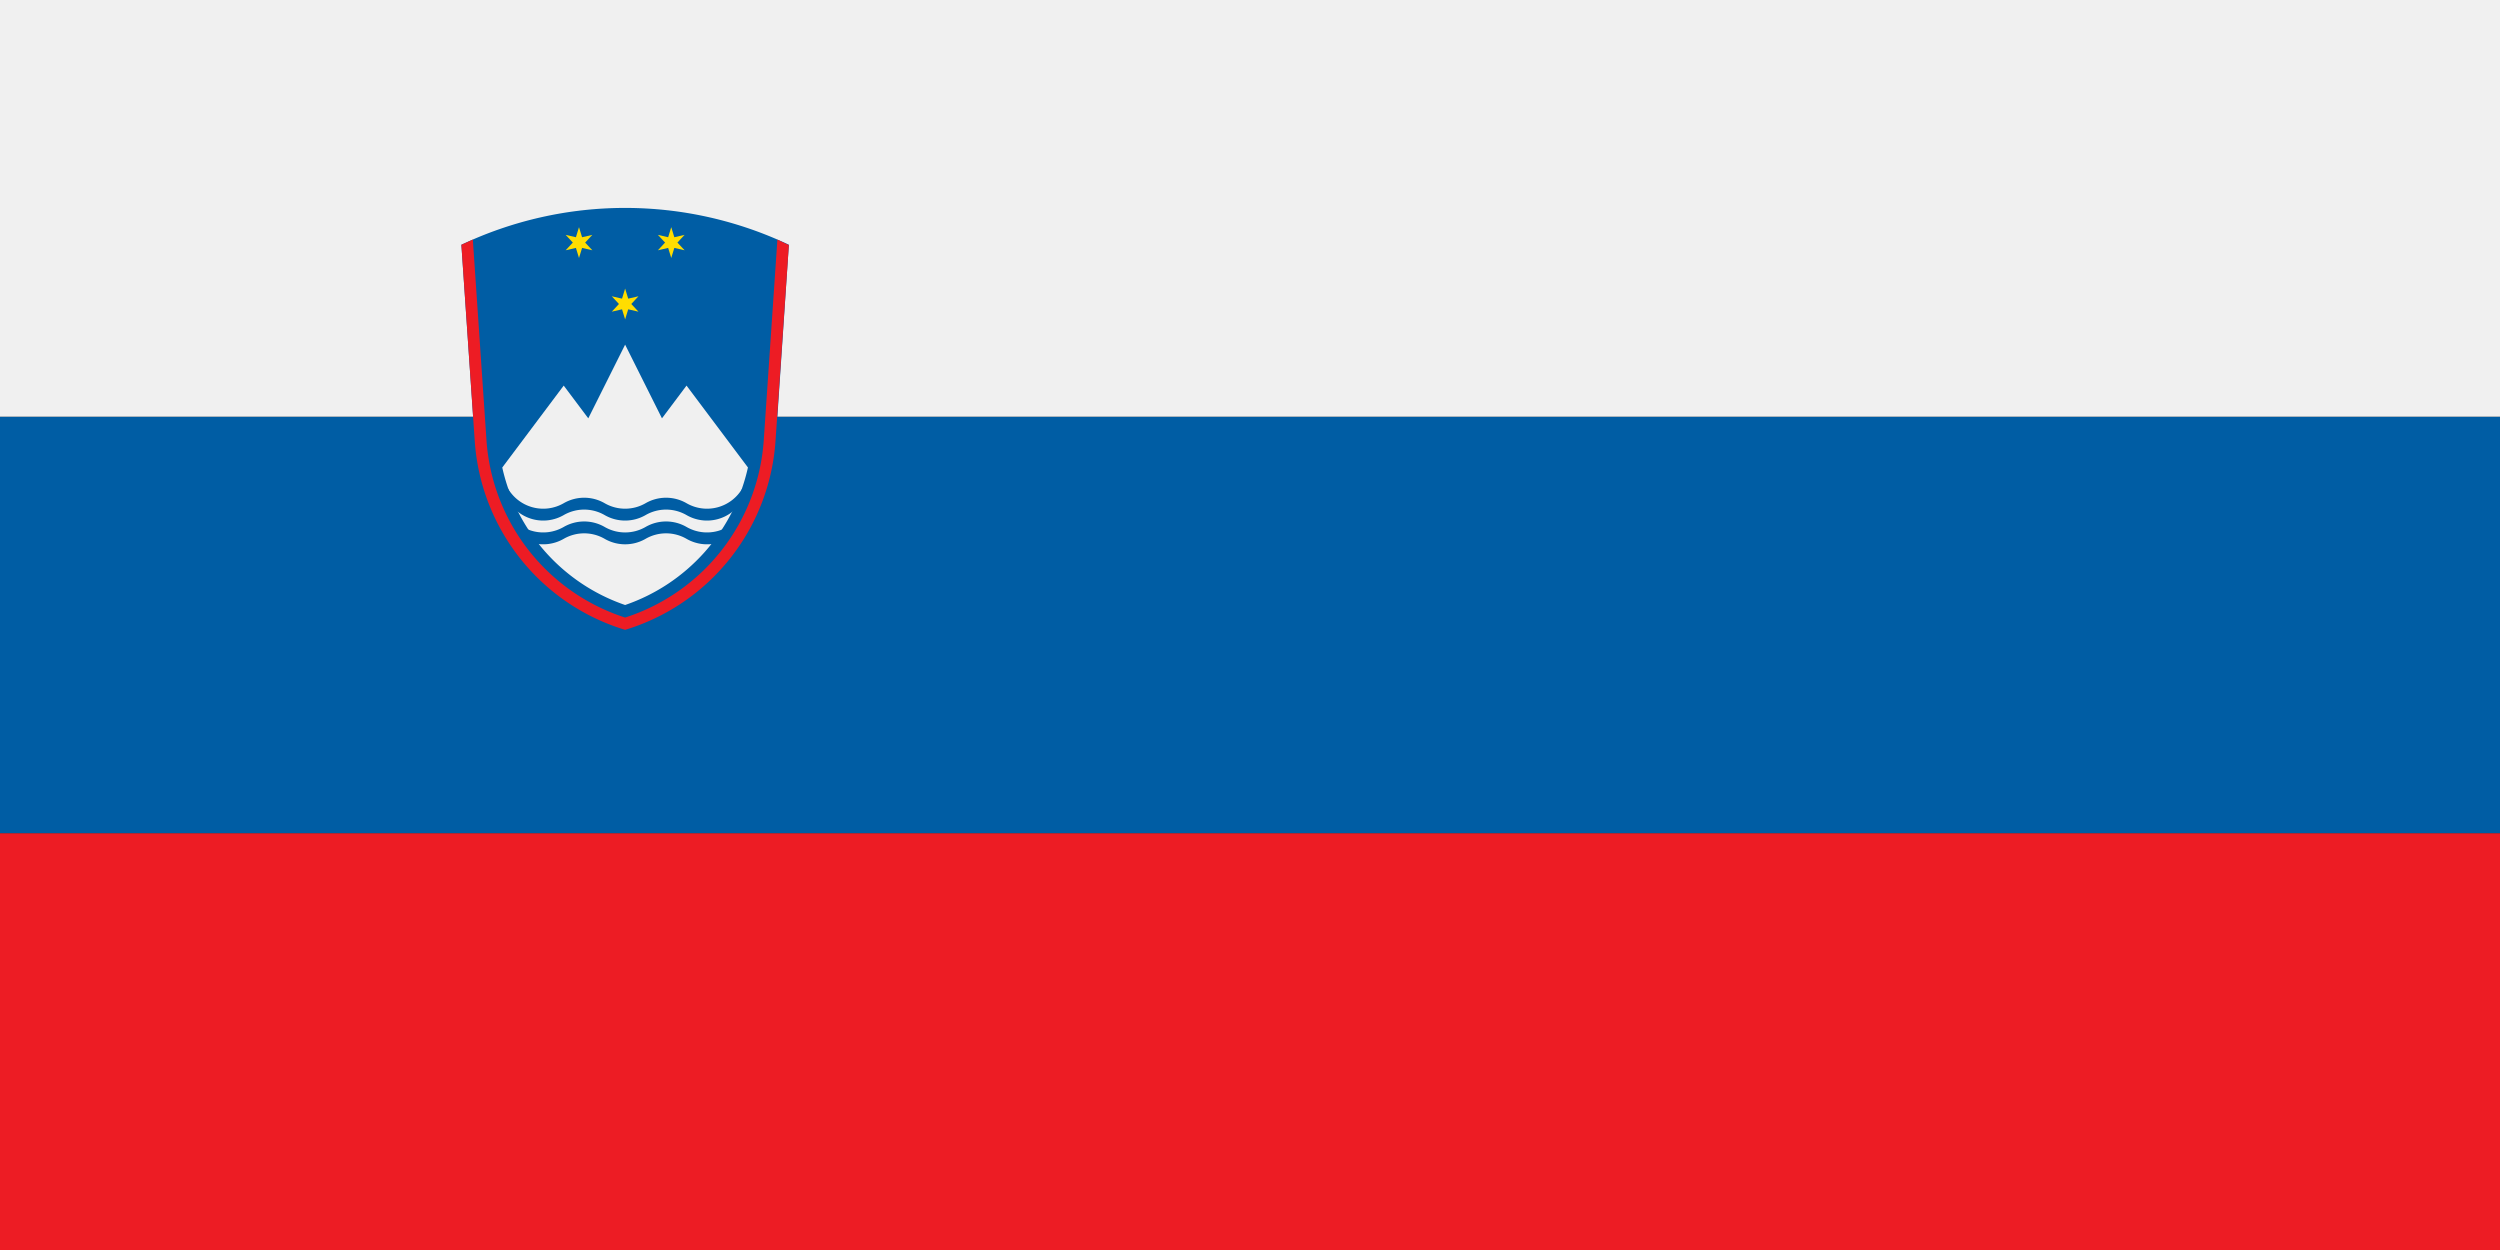
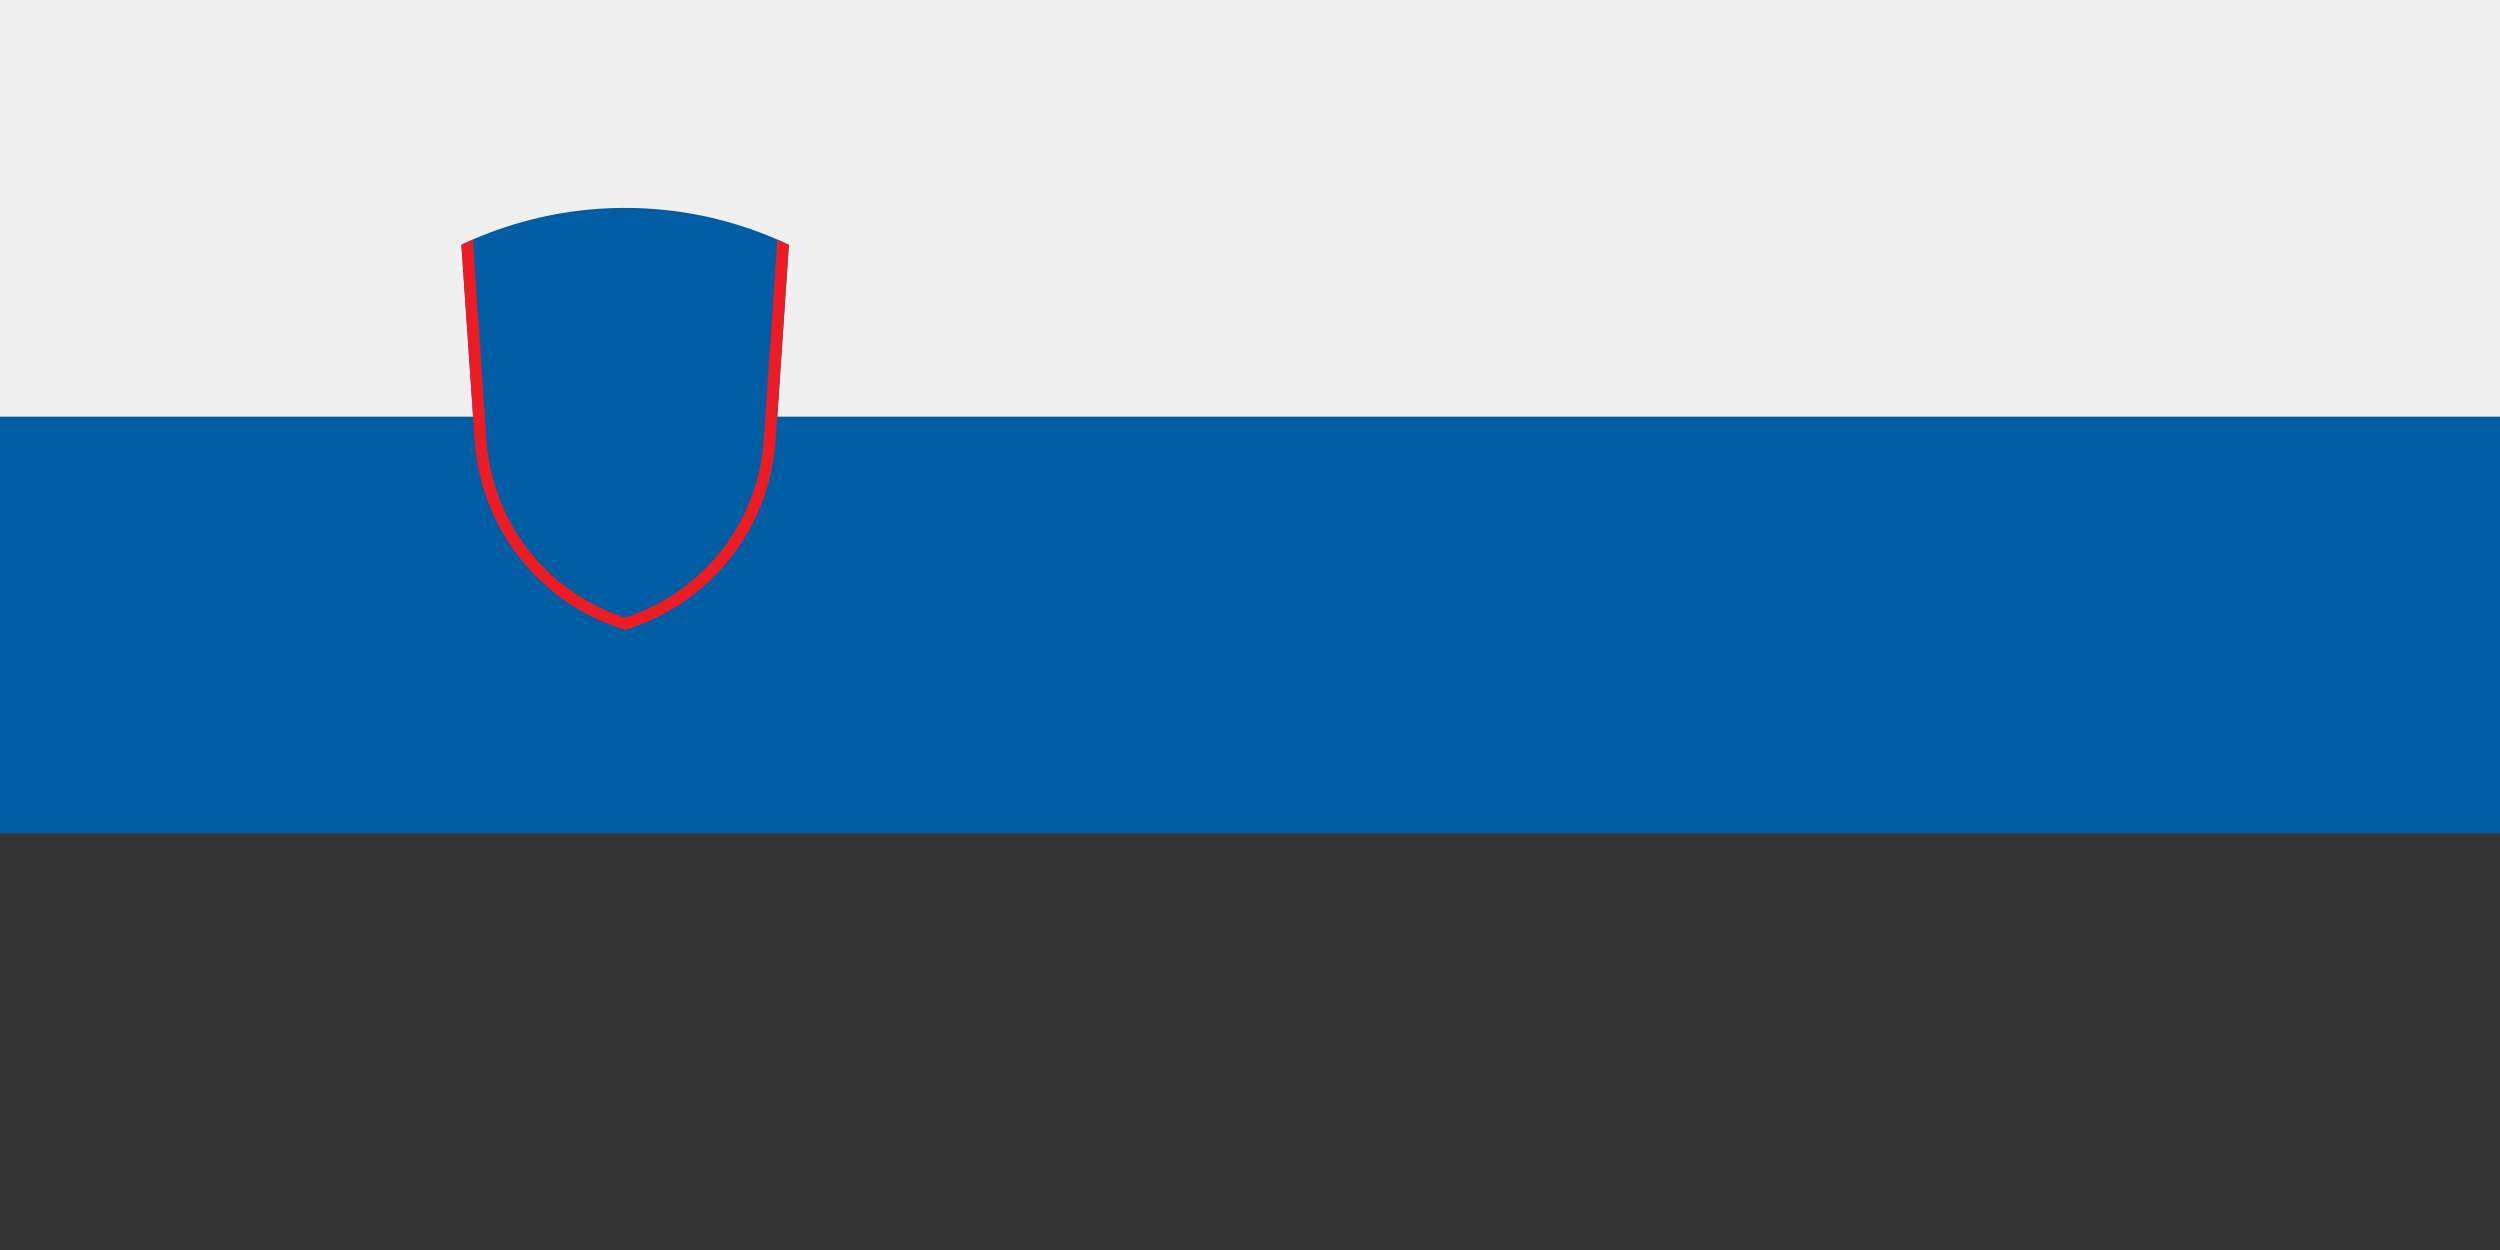
<svg xmlns="http://www.w3.org/2000/svg" xmlns:xlink="http://www.w3.org/1999/xlink" viewBox="0 0 12 6">
  <rect x="0" y="0" width="12" height="6" fill="#333333" stroke="none" />
  <path fill="#005da4" d="M0 2h12v2H0z" />
  <path fill="#f0f0f0" d="M0 0h12v2H0z" />
  <g transform="translate(-.56 -.65) scale(.131)">
    <path d="m32.7 21.12.48-7.19a14.01 14.01 0 0 0-12 0l.49 7.19a7.78 7.78 0 0 0 5.51 6.92 7.78 7.78 0 0 0 5.51-6.92" fill="#005da4" />
-     <path d="M22.68 22.1a6.91 6.91 0 0 0 4.5 5.03 6.91 6.91 0 0 0 4.5-5.04l-2.25-3-.9 1.2-1.35-2.7-1.35 2.7-.9-1.2-2.25 3" fill="#f0f0f0" />
    <path d="M-17.2-2.2A6 6 0 0 0-9 0a6 6 0 0 1 6 0 6 6 0 0 0 6 0 6 6 0 0 1 6 0 6 6 0 0 0 8.2-2.2v1.74A6 6 0 0 1 9 1.74a6 6 0 0 0-6 0 6 6 0 0 1-6 0 6 6 0 0 0-6 0 6 6 0 0 1-8.2-2.2z" transform="matrix(.25 0 0 .25 27.18 23.4)" id="a" fill="#005da4" />
    <use xlink:href="#a" transform="translate(0 .87)" width="100%" height="100%" />
-     <path stroke-width=".2" d="m0-5 1 3.27 3.33-.77L2 0l2.33 2.5L1 1.73 0 5l-1-3.27-3.33.77L-2 0l-2.33-2.5 3.33.77Z" fill="#fd0" transform="translate(27.18 16.1) scale(.113)" id="b" />
    <use xlink:href="#b" transform="translate(-1.69 -2.25)" width="100%" height="100%" />
    <use xlink:href="#b" transform="translate(1.69 -2.25)" width="100%" height="100%" />
    <path d="m21.6 13.74.5 7.35a7.35 7.35 0 0 0 5.08 6.5 7.35 7.35 0 0 0 5.08-6.5l.5-7.35a14.01 14.01 0 0 0 .42.2l-.49 7.18a7.78 7.78 0 0 1-5.51 6.92 7.78 7.78 0 0 1-5.51-6.92l-.49-7.19a14.01 14.01 0 0 0 .42-.19" fill="#ed1c24" />
  </g>
-   <path fill="#ed1c24" d="M0 4h12v2H0z" />
</svg>